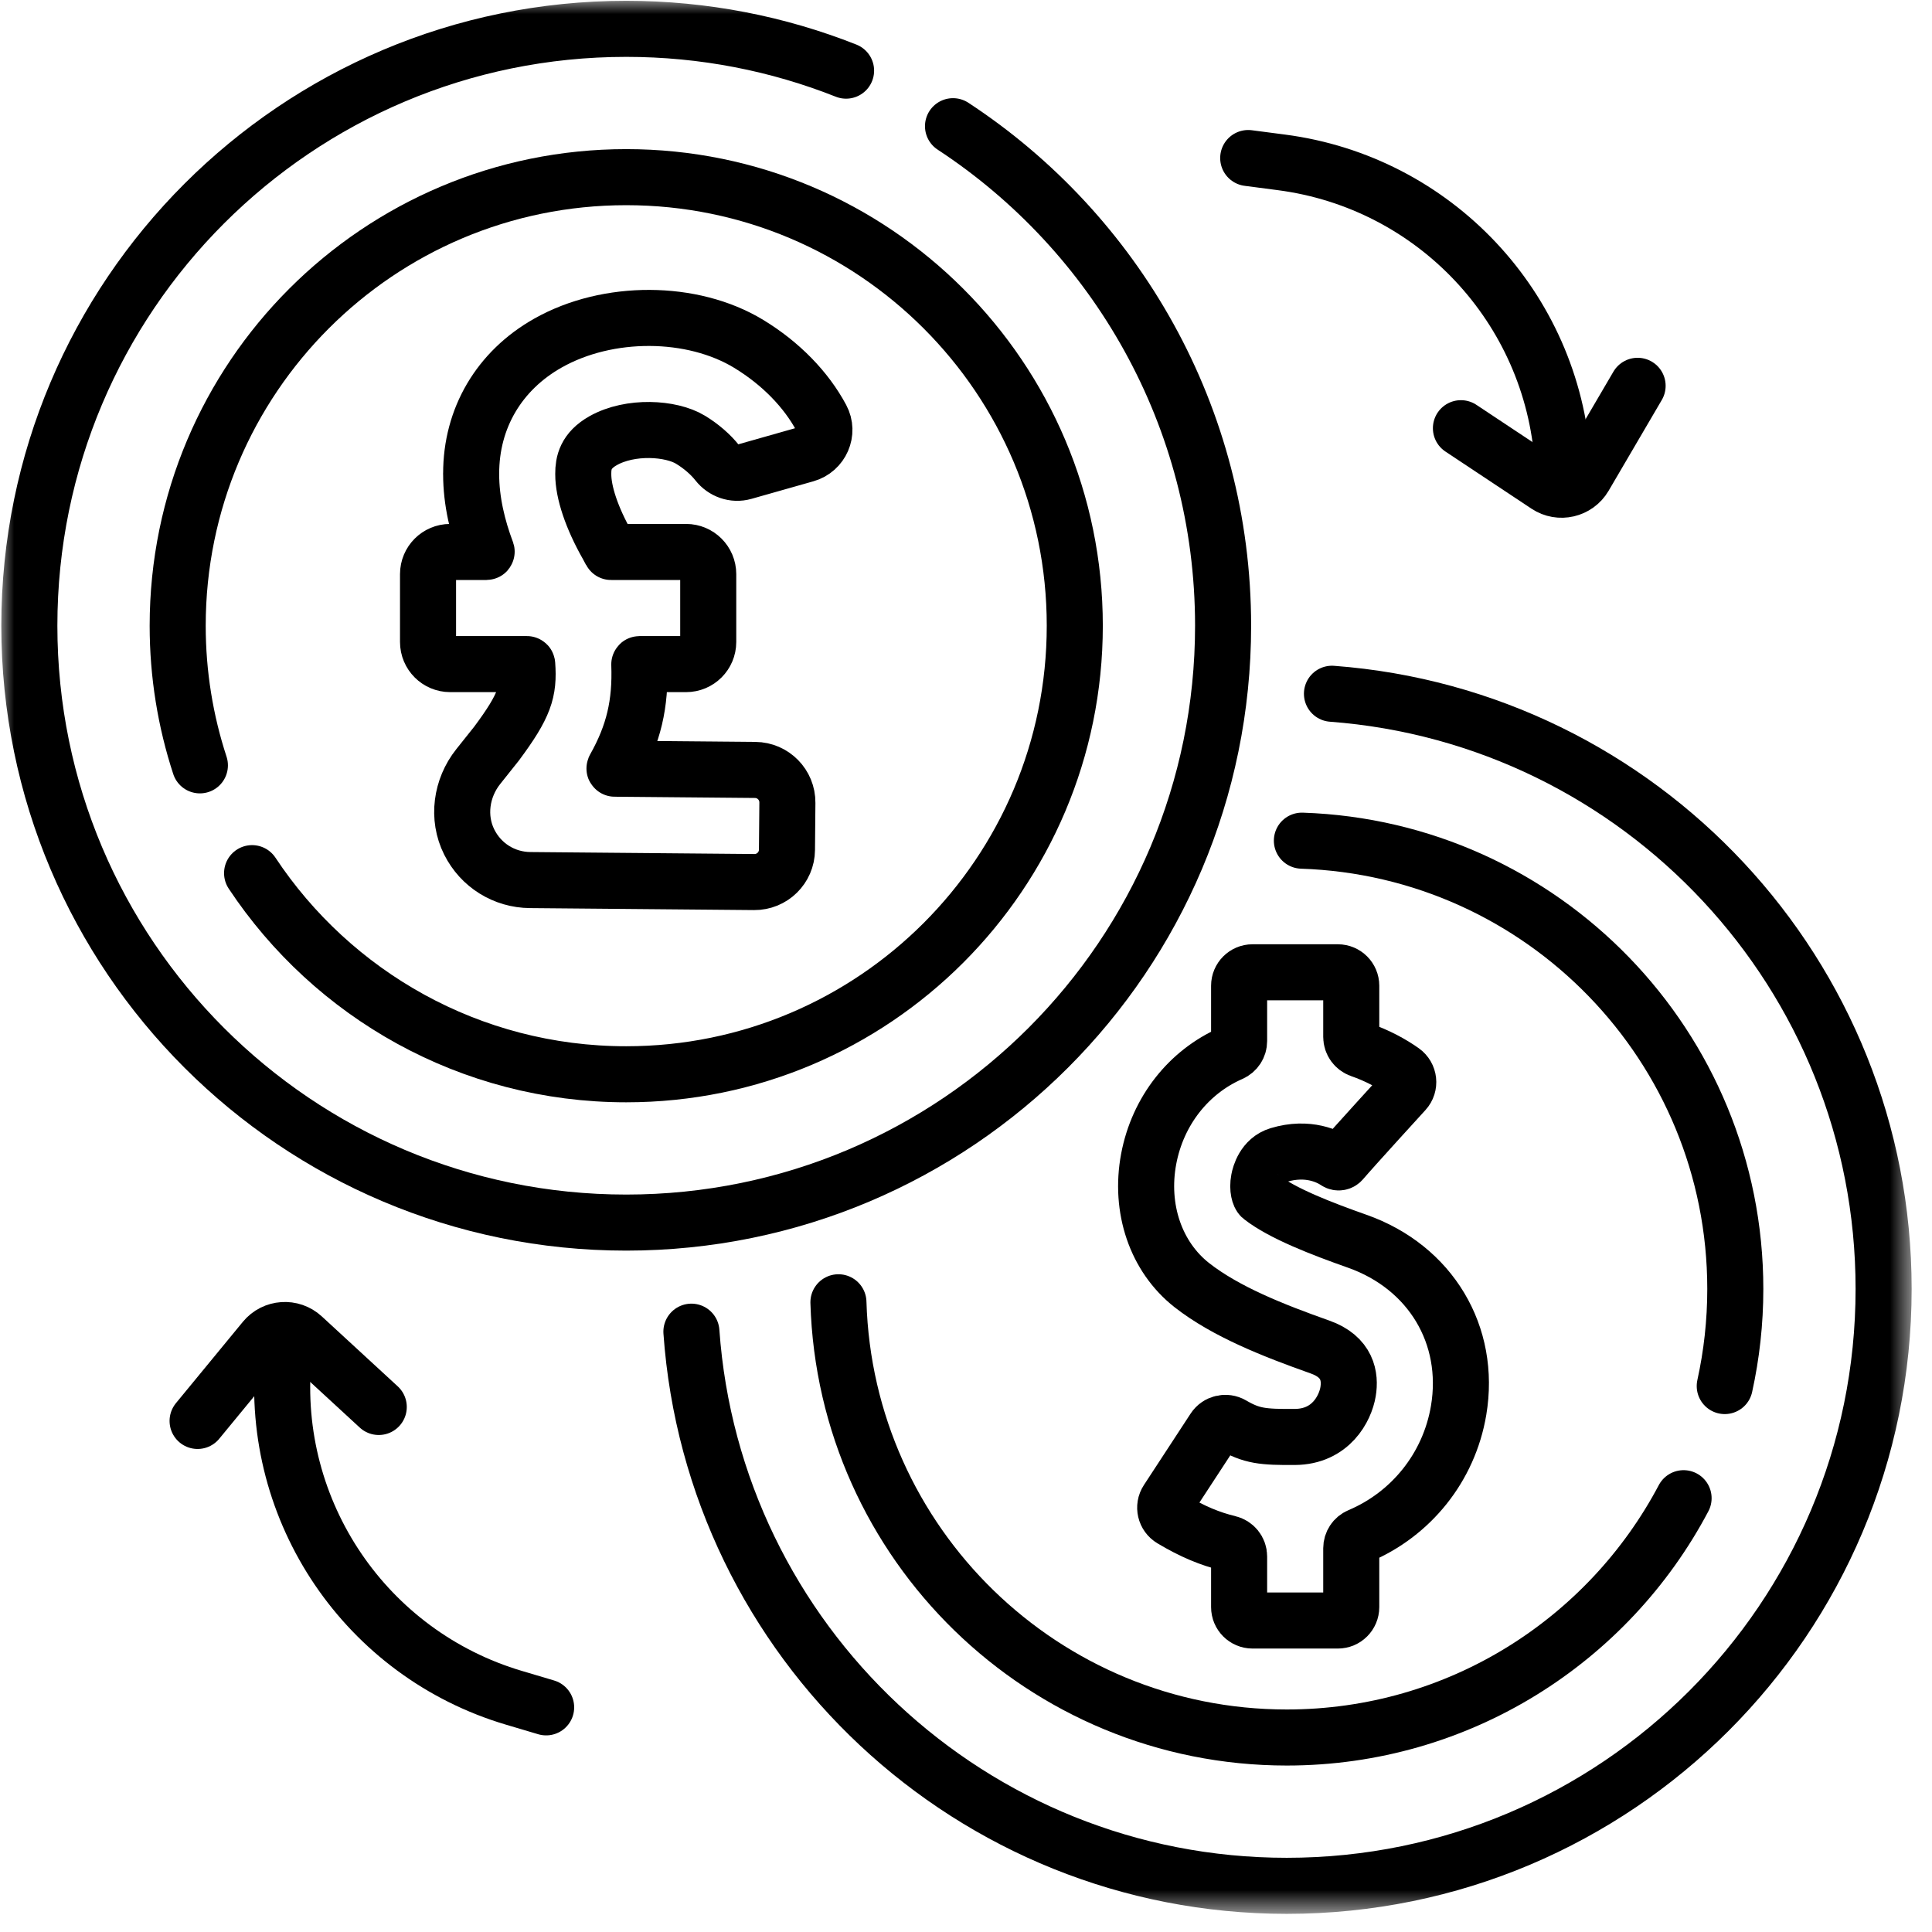
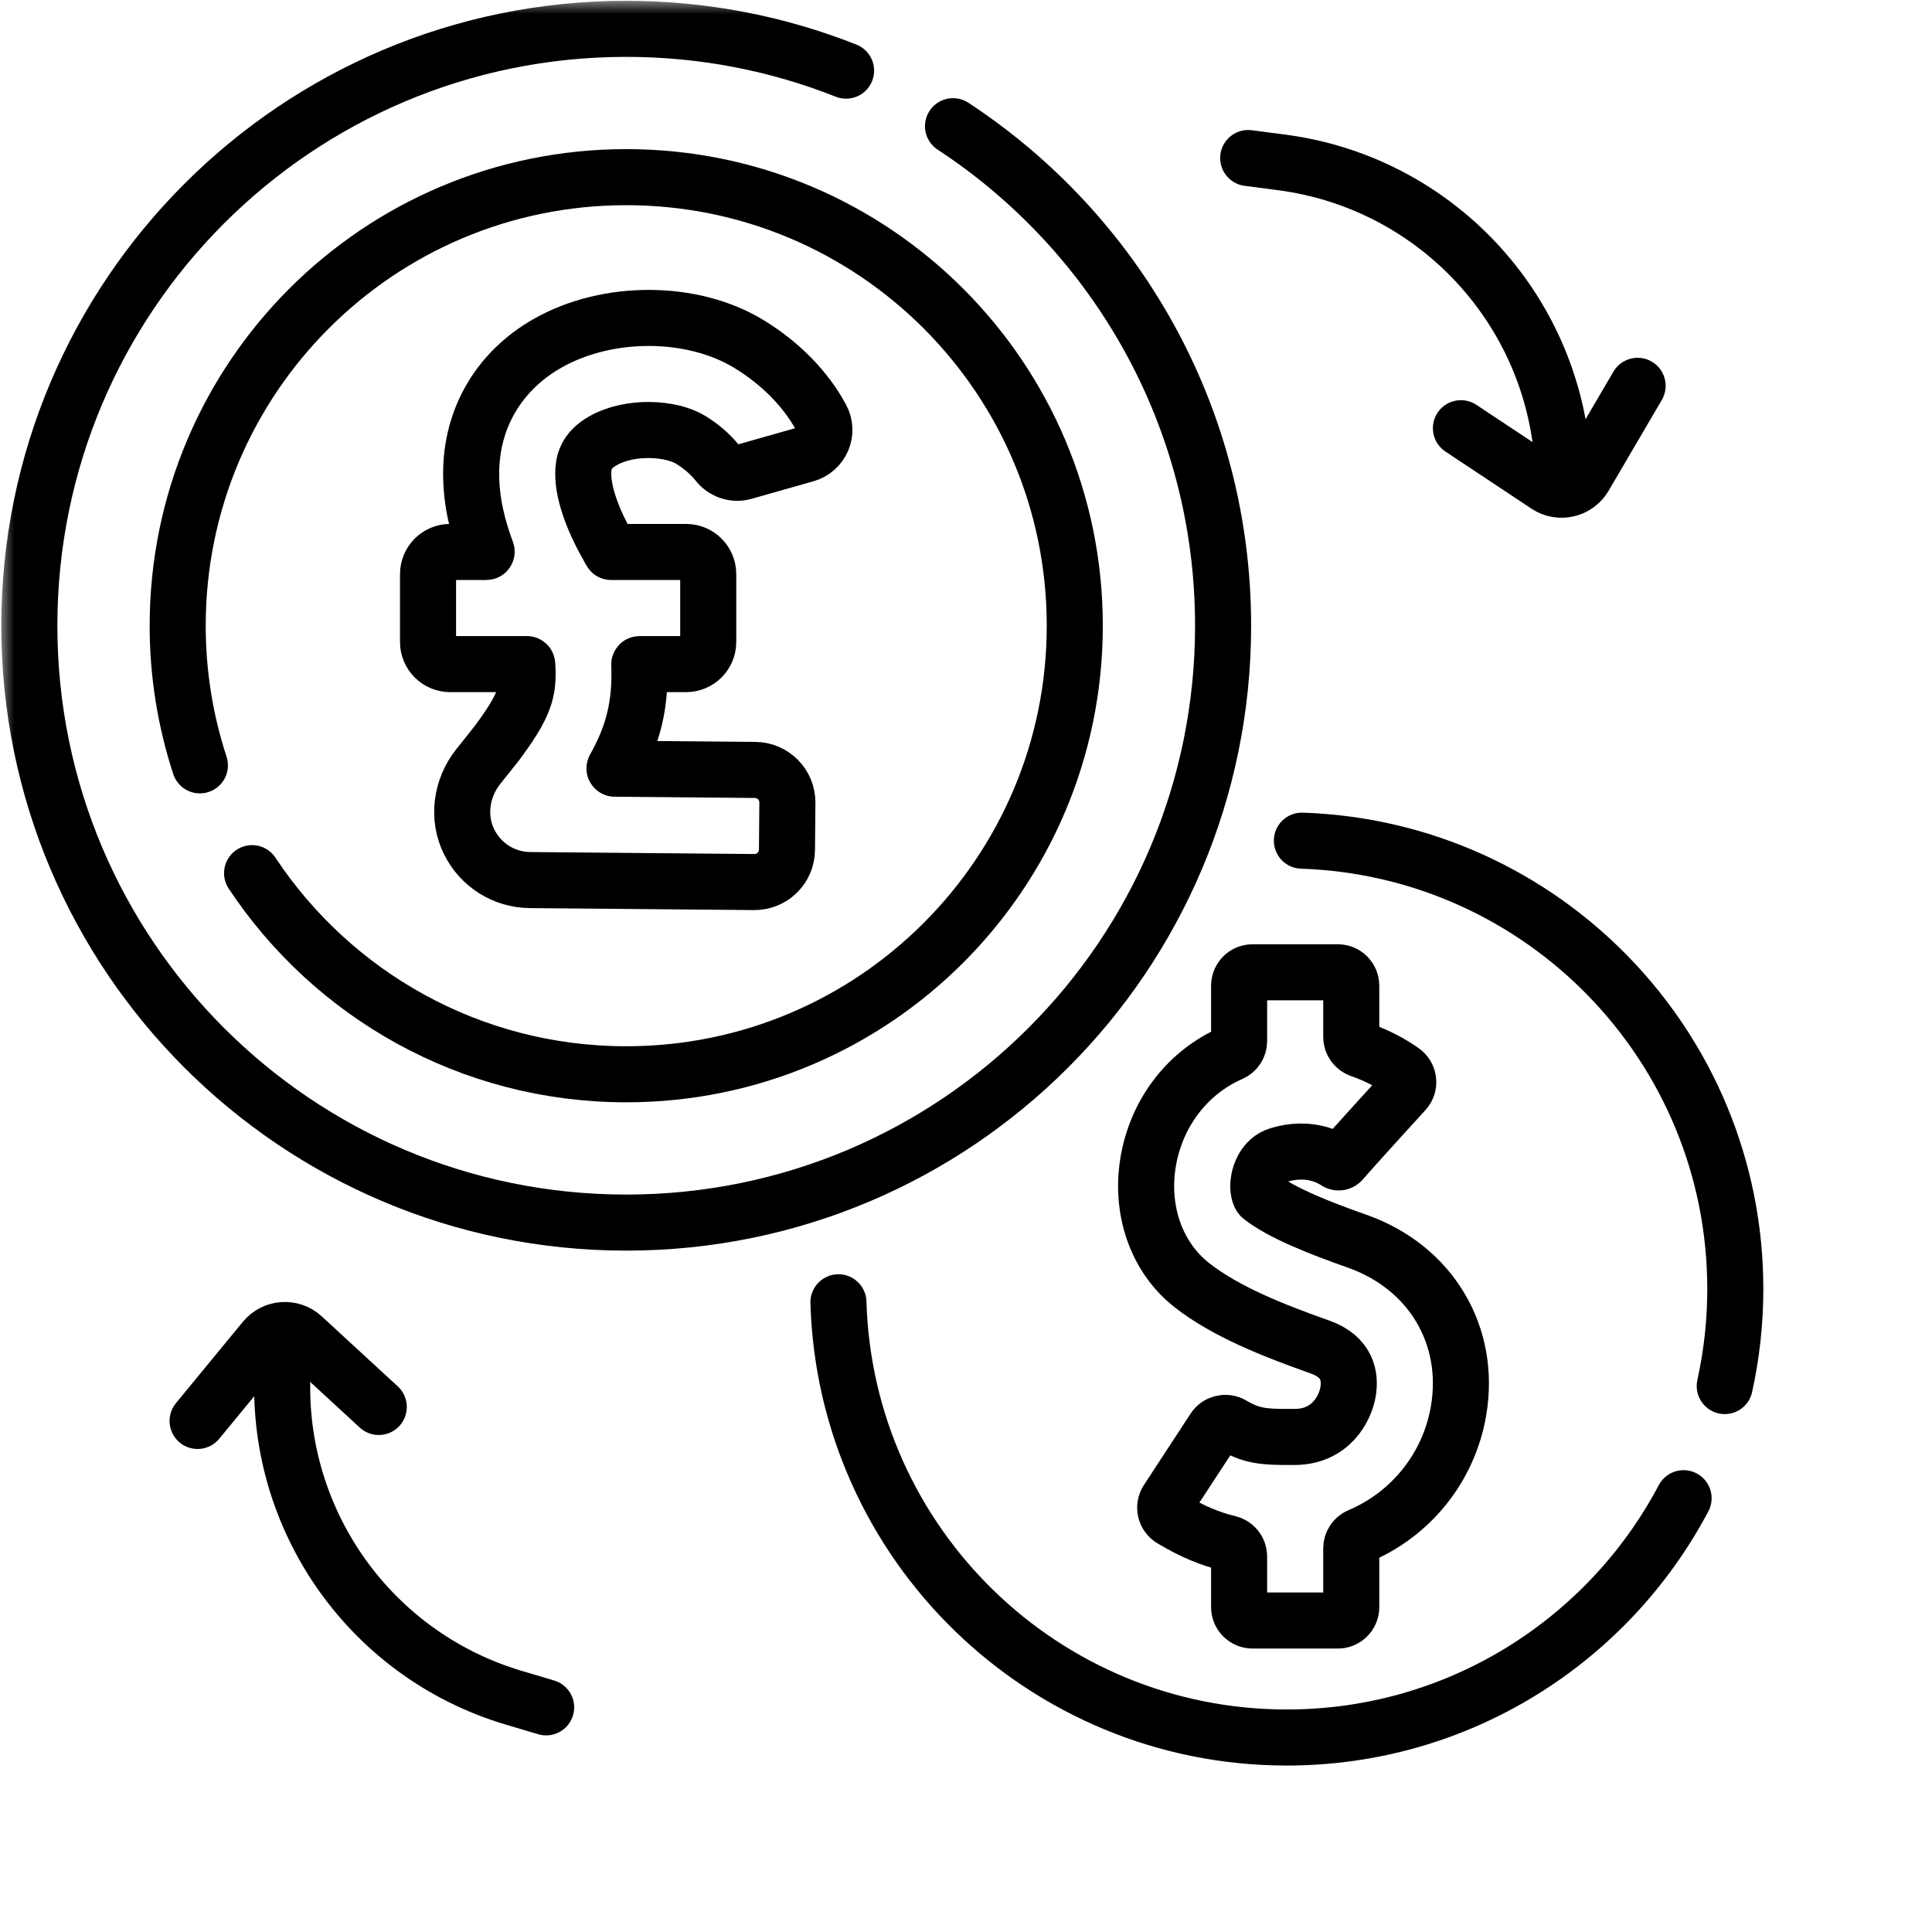
<svg xmlns="http://www.w3.org/2000/svg" width="69" height="69" viewBox="0 0 69 69" fill="none">
  <mask id="mask0_87_134" style="mask-type:luminance" maskUnits="userSpaceOnUse" x="0" y="-1" width="69" height="70">
    <path d="M0 -0H68.346V68.346H0V-0Z" fill="white" />
  </mask>
  <g mask="url(#mask0_87_134)">
    <path d="M30.217 2.523C27.787 1.56 25.138 1.03 22.365 1.03C10.592 1.03 1.048 10.574 1.048 22.347C1.048 34.12 10.592 43.664 22.365 43.664C34.138 43.664 43.682 34.12 43.682 22.347C43.682 14.882 39.845 8.315 34.036 4.507" stroke="black" stroke-width="2.002" stroke-miterlimit="10" stroke-linecap="round" stroke-linejoin="round" />
    <path d="M9.003 31.184C11.871 35.512 16.785 38.367 22.365 38.367C31.213 38.367 38.385 31.194 38.385 22.347C38.385 13.499 31.213 6.327 22.365 6.327C13.518 6.327 6.346 13.499 6.346 22.347C6.346 24.088 6.625 25.764 7.139 27.334" stroke="black" stroke-width="2.002" stroke-miterlimit="10" stroke-linecap="round" stroke-linejoin="round" />
-     <path d="M24.693 47.56C25.476 58.62 34.696 67.351 45.955 67.351C57.728 67.351 67.272 57.807 67.272 46.034C67.272 34.804 58.589 25.602 47.57 24.777" stroke="black" stroke-width="2.002" stroke-miterlimit="10" stroke-linecap="round" stroke-linejoin="round" />
    <path d="M61.598 49.502C61.844 48.385 61.975 47.225 61.975 46.034C61.975 37.368 55.093 30.309 46.496 30.024" stroke="black" stroke-width="2.002" stroke-miterlimit="10" stroke-linecap="round" stroke-linejoin="round" />
    <path d="M29.944 46.51C30.196 55.137 37.268 62.054 45.956 62.054C52.104 62.054 57.442 58.59 60.128 53.507" stroke="black" stroke-width="2.002" stroke-miterlimit="10" stroke-linecap="round" stroke-linejoin="round" />
    <path d="M22.841 23.718H24.504C24.94 23.718 25.294 23.364 25.294 22.928V20.504C25.294 20.067 24.94 19.713 24.504 19.713H21.823C21.82 19.713 21.816 19.711 21.815 19.708C21.772 19.627 21.73 19.544 21.684 19.464C21.139 18.503 20.828 17.581 20.831 16.932V16.917C20.83 16.533 20.913 16.093 21.54 15.739C22.511 15.191 23.964 15.281 24.66 15.704C25.049 15.94 25.389 16.239 25.619 16.533C25.844 16.82 26.214 16.953 26.565 16.853L28.78 16.225C29.333 16.068 29.61 15.44 29.338 14.933C28.791 13.91 27.885 12.978 26.741 12.282C24.725 11.057 21.71 11.044 19.571 12.252C17.824 13.238 16.825 14.937 16.827 16.915H16.826C16.826 16.918 16.827 16.921 16.827 16.924C16.827 16.926 16.826 16.929 16.826 16.931H16.827C16.825 17.898 17.061 18.853 17.38 19.701C17.382 19.707 17.378 19.713 17.371 19.713H16.077C15.641 19.713 15.287 20.067 15.287 20.504V22.928C15.287 23.364 15.641 23.718 16.077 23.718H18.819C18.824 23.718 18.828 23.722 18.829 23.727C18.899 24.688 18.744 25.2 17.732 26.56L17.078 27.381C16.47 28.146 16.321 29.203 16.76 30.076C17.176 30.905 18.005 31.423 18.936 31.431L26.935 31.502C27.576 31.508 28.101 30.993 28.106 30.352L28.121 28.669C28.127 28.028 27.612 27.503 26.971 27.498L21.954 27.453C21.947 27.453 21.943 27.446 21.946 27.439C22.635 26.215 22.883 25.139 22.832 23.728C22.831 23.722 22.836 23.718 22.841 23.718Z" stroke="black" stroke-width="2.002" stroke-miterlimit="10" stroke-linecap="round" stroke-linejoin="round" />
    <path d="M48.476 44.331C47.2 43.88 45.793 43.339 45.038 42.747C44.988 42.708 44.895 42.475 44.961 42.129C44.992 41.963 45.135 41.41 45.668 41.25C46.725 40.931 47.461 41.312 47.731 41.492C47.791 41.532 47.871 41.52 47.919 41.465C48.333 40.98 50.169 38.971 50.169 38.971C50.365 38.757 50.328 38.421 50.091 38.253C49.702 37.977 49.191 37.698 48.584 37.487C48.391 37.419 48.259 37.239 48.259 37.033V35.204C48.259 34.94 48.044 34.725 47.78 34.725H44.733C44.469 34.725 44.254 34.94 44.254 35.204V37.181C44.254 37.37 44.142 37.542 43.968 37.618C42.454 38.279 41.348 39.676 41.025 41.387C40.691 43.162 41.281 44.89 42.566 45.898C43.774 46.845 45.479 47.519 47.141 48.107C48.134 48.458 48.235 49.169 48.145 49.705C48.045 50.301 47.531 51.312 46.243 51.32C45.102 51.327 44.705 51.292 44.003 50.882C43.783 50.754 43.5 50.82 43.36 51.033L41.692 53.584C41.542 53.812 41.615 54.119 41.85 54.259C42.583 54.697 43.221 54.963 43.879 55.119C44.098 55.171 44.254 55.362 44.254 55.586V57.397C44.254 57.662 44.469 57.876 44.733 57.876H47.78C48.044 57.876 48.259 57.662 48.259 57.397V55.295C48.259 55.103 48.373 54.93 48.55 54.856C50.375 54.085 51.748 52.427 52.094 50.368C52.545 47.682 51.092 45.256 48.476 44.331Z" stroke="black" stroke-width="2.002" stroke-miterlimit="10" stroke-linecap="round" stroke-linejoin="round" />
    <path d="M44.579 5.644L45.766 5.799C51.232 6.512 55.436 10.983 55.811 16.483" stroke="black" stroke-width="2.002" stroke-miterlimit="10" stroke-linecap="round" stroke-linejoin="round" />
    <path d="M52.176 15.293L55.249 17.333C55.701 17.633 56.311 17.491 56.586 17.023L58.486 13.779" stroke="black" stroke-width="2.002" stroke-miterlimit="10" stroke-linecap="round" stroke-linejoin="round" />
    <path d="M19.505 60.977L18.357 60.636C13.071 59.069 9.627 53.99 10.125 48.5" stroke="black" stroke-width="2.002" stroke-miterlimit="10" stroke-linecap="round" stroke-linejoin="round" />
    <path d="M13.527 50.249L10.814 47.75C10.416 47.383 9.79 47.426 9.446 47.844L7.057 50.748" stroke="black" stroke-width="2.002" stroke-miterlimit="10" stroke-linecap="round" stroke-linejoin="round" />
  </g>
</svg>